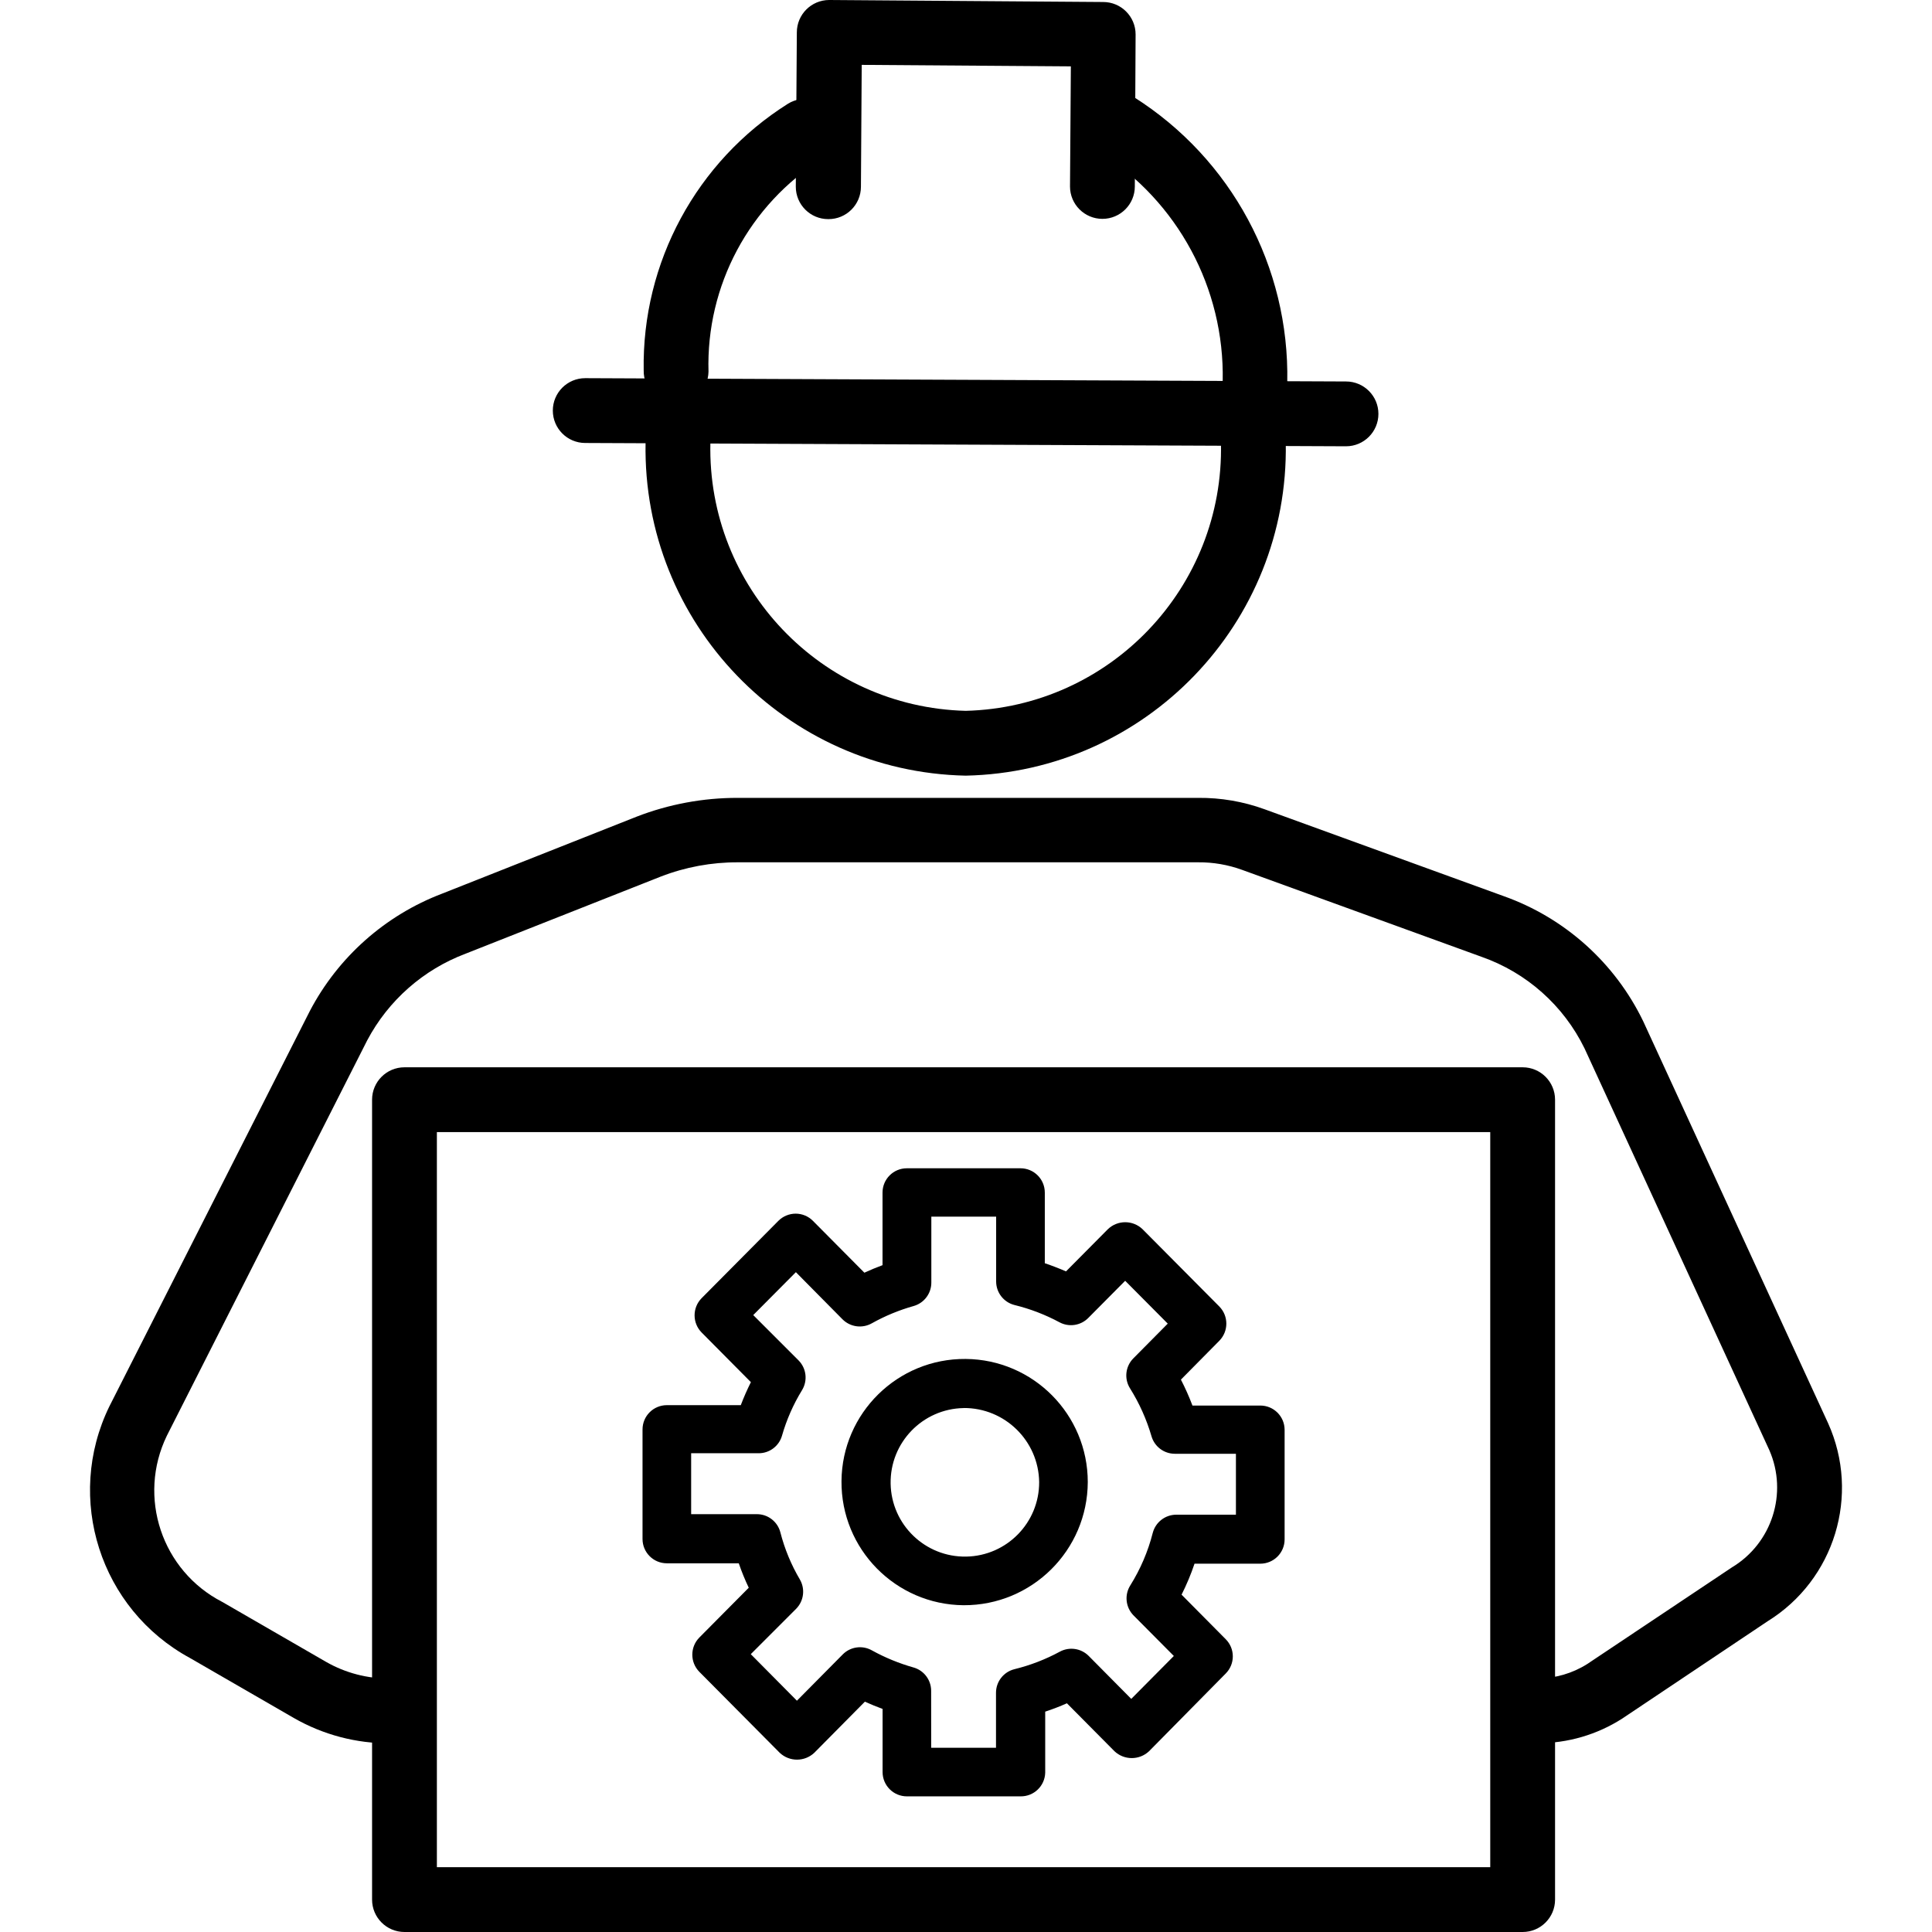
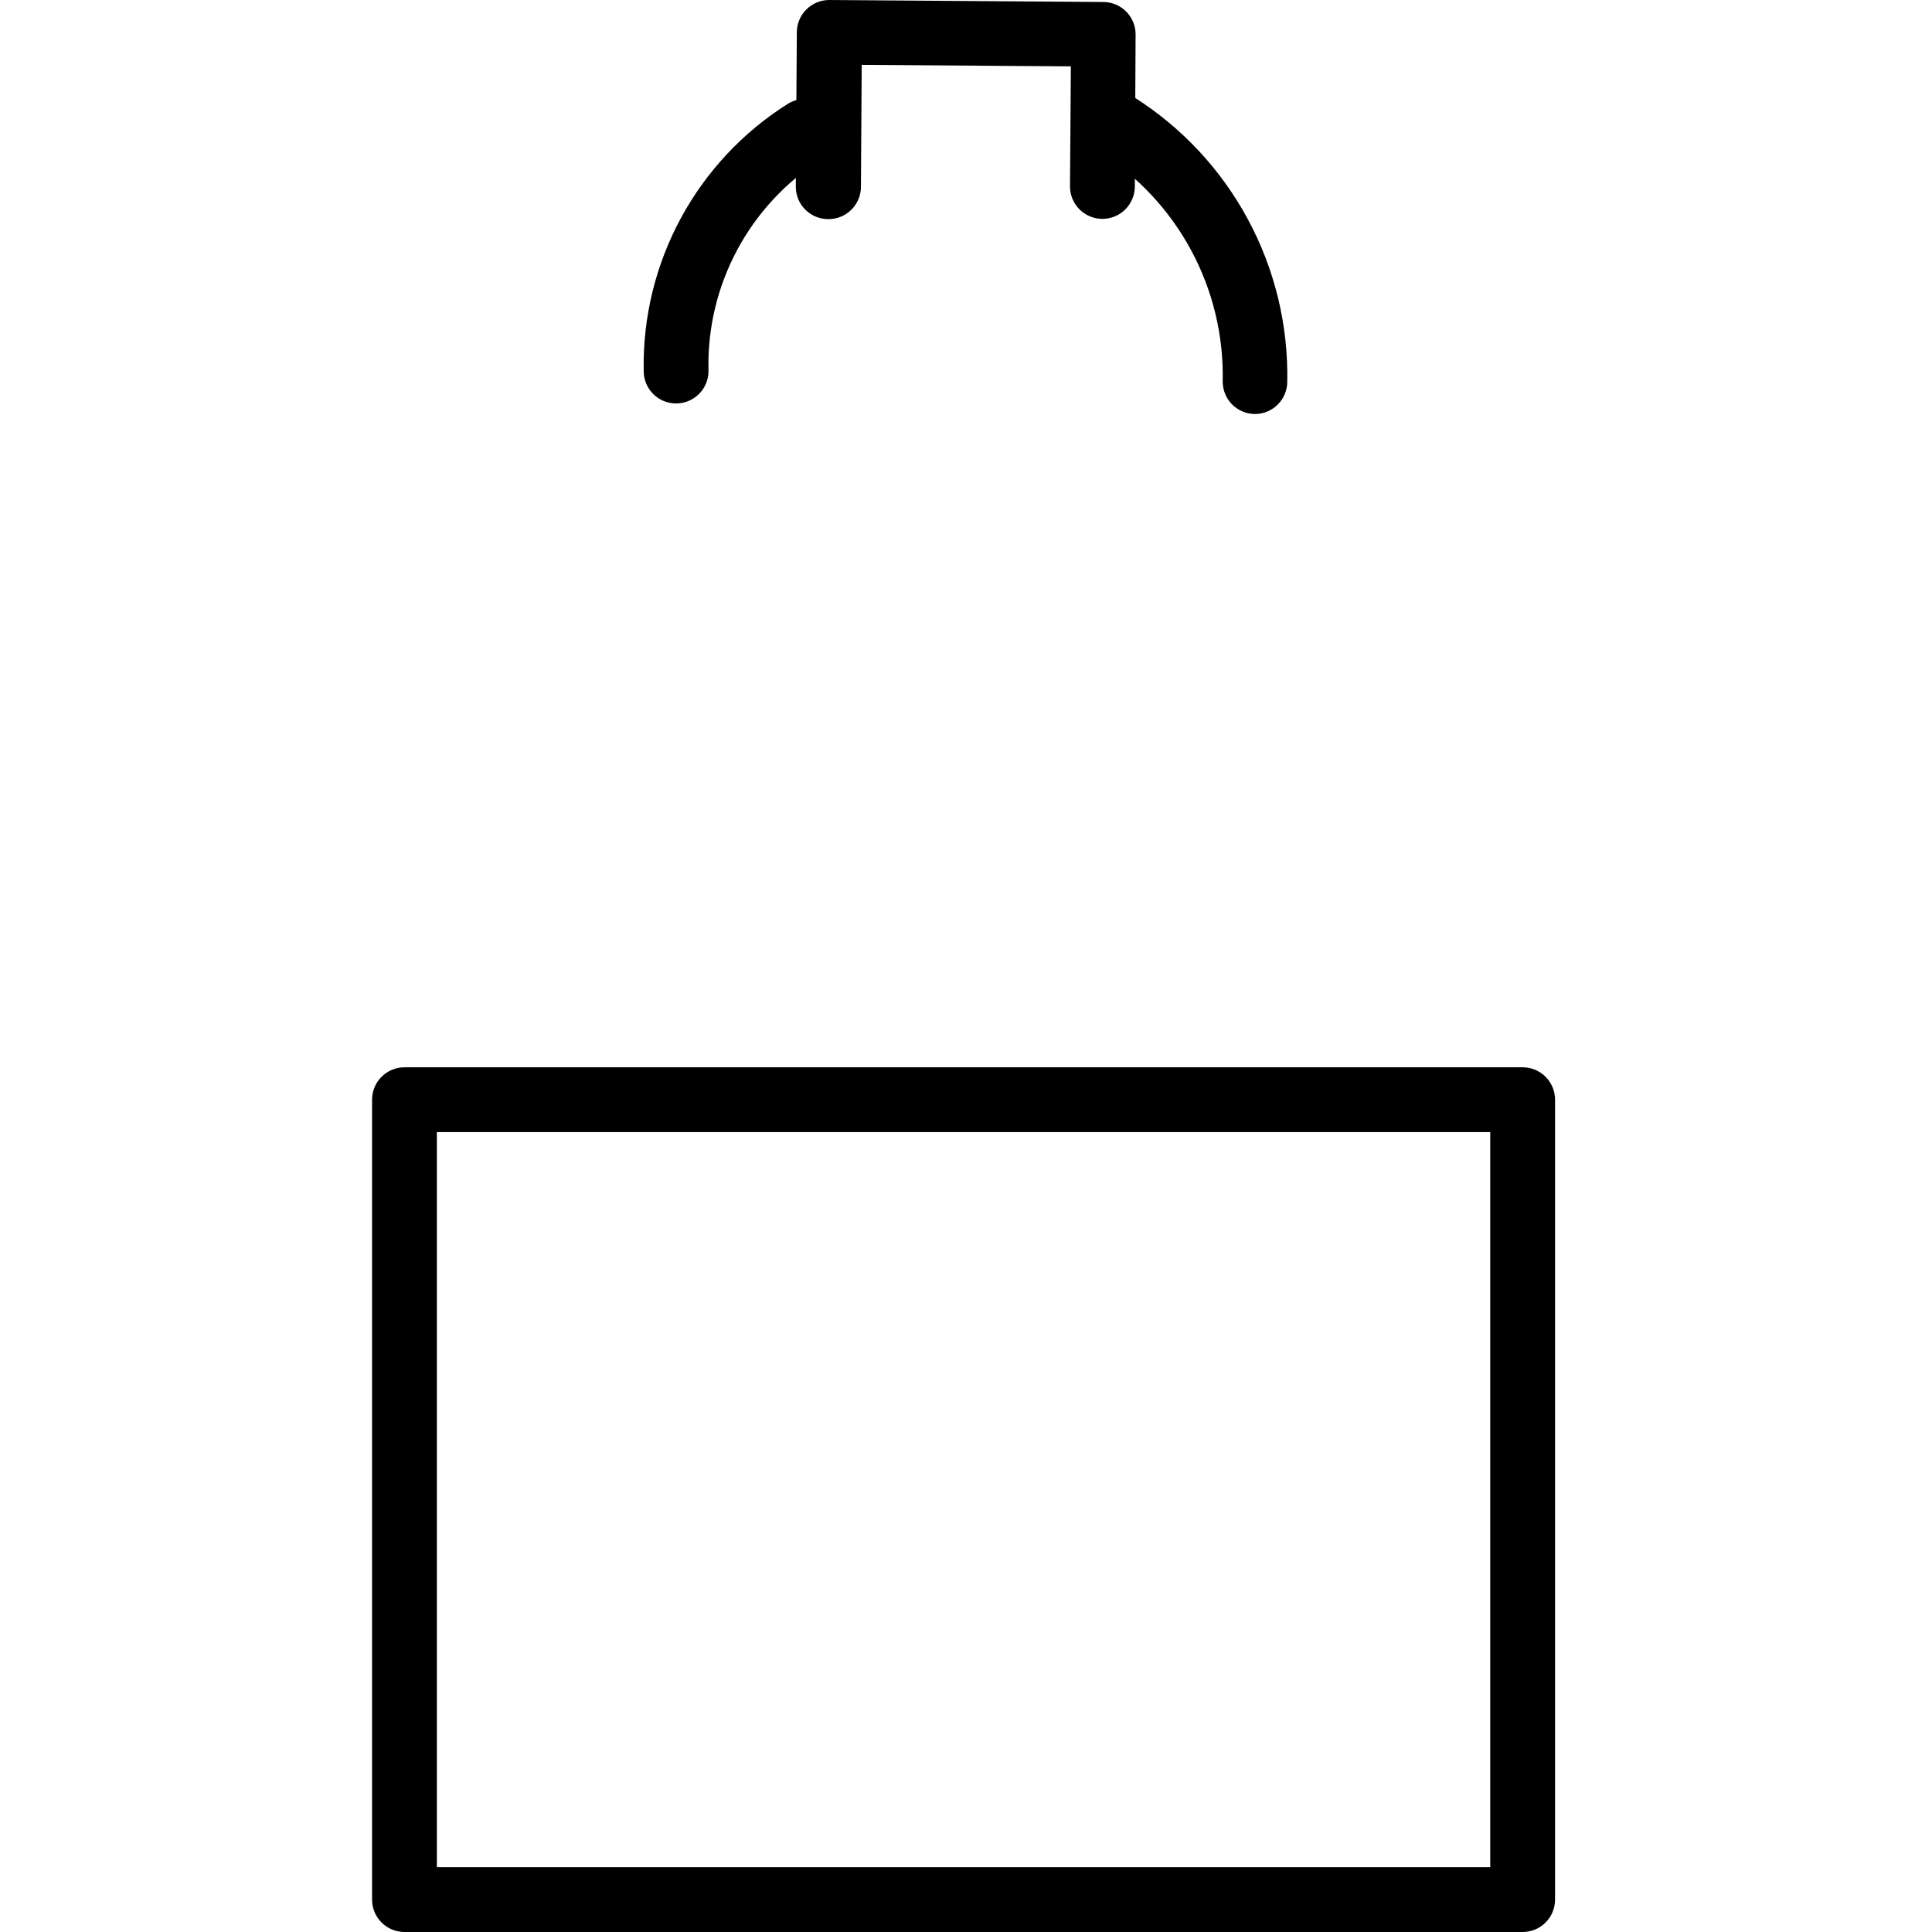
<svg xmlns="http://www.w3.org/2000/svg" id="Capa_1" enable-background="new 0 0 618.972 618.972" height="512" viewBox="0 0 618.972 618.972" width="512">
  <g>
    <g>
-       <path d="m431.264 142.981-243.769-1.059c-5.734 0-10.382-4.648-10.382-10.382s4.648-10.382 10.382-10.382l243.748 1.059c5.734.005 10.377 4.659 10.372 10.392-.005 5.726-4.646 10.366-10.372 10.372z" />
-       <path d="m309.401 248.503c-57.727-1.193-103.605-48.872-102.574-106.602 0-5.734 4.648-10.382 10.382-10.382s10.382 4.648 10.382 10.382c-1.033 46.264 35.549 84.648 81.81 85.838 46.254-1.19 82.825-39.581 81.768-85.838 0-5.734 4.648-10.382 10.382-10.382s10.382 4.648 10.382 10.382c1.031 57.714-44.821 105.387-102.532 106.602z" />
      <path d="m402.112 132.639h-.187c-5.733-.102-10.298-4.832-10.196-10.565 0-.008 0-.017 0-.025.594-29.661-14.371-57.472-39.452-73.317-4.868-3.034-6.356-9.438-3.322-14.307s9.438-6.356 14.307-3.322c31.249 19.748 49.892 54.403 49.148 91.362-.111 5.621-4.677 10.131-10.298 10.174z" />
      <path d="m216.607 129.255h-.208c-5.726-.113-10.278-4.842-10.174-10.569-.592-34.587 16.917-66.974 46.179-85.422 4.868-3.039 11.277-1.556 14.317 3.312 3.039 4.868 1.556 11.277-3.312 14.317-23.362 14.673-37.217 40.612-36.42 68.189-.113 5.652-4.728 10.174-10.382 10.173z" />
      <path d="m265.34 70.203c-5.734 0-10.382-4.648-10.382-10.382l.332-49.439c0-5.734 4.648-10.382 10.382-10.382l87.769.643c5.734 0 10.382 4.648 10.382 10.382l-.25 48.712c0 5.734-4.648 10.382-10.382 10.382-5.734.001-10.382-4.646-10.383-10.38 0-.063.001-.126.002-.189l.27-38.289-67.005-.477-.25 39.057c-.011 5.734-4.668 10.373-10.402 10.362-.027 0-.055 0-.083 0z" />
-       <path d="m492.663 558.487h-4.838v-20.764h4.838c5.601-.01 11.085-1.6 15.823-4.589l46.386-30.98c12.846-7.725 17.979-23.774 12.001-37.52l-59.218-128.737c-6.713-13.75-18.575-24.299-33.014-29.36l-76.681-27.844c-4.516-1.647-9.291-2.47-14.099-2.429h-147.424c-8.456-.031-16.843 1.518-24.729 4.568l-62.541 24.709c-13.54 5.102-24.749 14.974-31.519 27.761l-64.183 126.66c-9.535 19.64-1.643 43.299 17.773 53.28l33.223 19.186c6.236 3.569 13.31 5.41 20.494 5.336h4.631v20.764h-4.568c-10.845.075-21.515-2.734-30.917-8.14l-33.223-19.186c-28.8-15.62-40.195-51.148-25.851-80.605l64.222-126.66c9.069-17.307 24.158-30.698 42.42-37.645l62.292-24.647c10.324-3.997 21.301-6.038 32.371-6.022h147.528c7.241-.069 14.436 1.161 21.241 3.634l76.577 27.824c19.637 6.962 35.733 21.394 44.788 40.157l59.218 128.737c10.375 23.021 2.079 50.167-19.393 63.454l-46.531 31.146c-8.085 5.185-17.492 7.931-27.097 7.912z" />
      <path d="m487.825 618.972h-358.24c-5.734 0-10.382-4.648-10.382-10.382v-256.268c0-5.734 4.648-10.382 10.382-10.382h358.24c5.734 0 10.382 4.648 10.382 10.382v256.268c.001 5.734-4.647 10.382-10.382 10.382zm-347.858-20.763h337.476v-235.504h-337.476z" />
-       <path d="m326.967 575.514h-36.42c-4.301 0-7.786-3.486-7.786-7.786v-20.224c-1.911-.706-3.8-1.474-5.668-2.325l-16.216 16.382c-3.11 2.924-7.957 2.924-11.067 0l-25.768-25.955c-2.986-3.044-2.986-7.919 0-10.963l15.843-15.968c-1.215-2.546-2.283-5.16-3.198-7.828h-23.047c-4.301 0-7.786-3.486-7.786-7.786v-35.091c0-4.301 3.486-7.786 7.786-7.786h23.692c.956-2.51 2.036-4.97 3.239-7.371l-15.801-15.926c-2.986-3.044-2.986-7.919 0-10.963l24.606-24.792c1.469-1.472 3.464-2.301 5.544-2.305 2.075.002 4.063.831 5.523 2.305l16.487 16.611c1.889-.872 3.841-1.682 5.813-2.409v-23.256c0-4.301 3.486-7.786 7.786-7.786h36.42c4.301 0 7.786 3.486 7.786 7.786v22.633c2.347.789 4.589 1.661 6.79 2.616l13.435-13.538c3.097-2.956 7.971-2.956 11.067 0l24.626 24.792c2.986 3.044 2.986 7.919 0 10.963l-12.313 12.458c1.391 2.695 2.624 5.468 3.696 8.306h21.74c4.301 0 7.786 3.486 7.786 7.786v35.091c0 4.301-3.486 7.786-7.786 7.786h-21.076c-1.145 3.404-2.532 6.721-4.152 9.926l14.161 14.285c3.009 3.036 3.009 7.928 0 10.963l-24.584 24.917c-3.11 2.924-7.957 2.924-11.067 0l-15.241-15.365c-2.272 1.01-4.594 1.904-6.956 2.679v19.58c-.127 4.251-3.64 7.617-7.894 7.558zm-28.633-15.573h20.764v-17.628c.007-3.567 2.438-6.671 5.897-7.537 5.064-1.243 9.948-3.126 14.535-5.606 3.044-1.655 6.816-1.105 9.26 1.35l13.642 13.766 13.642-13.746-12.915-12.998c-2.535-2.576-2.964-6.557-1.038-9.614 3.246-5.188 5.67-10.847 7.184-16.777.882-3.455 3.993-5.873 7.558-5.876h19.103v-19.518h-19.58c-3.467-.003-6.514-2.296-7.475-5.627-1.575-5.4-3.887-10.557-6.872-15.323-1.929-3.06-1.49-7.047 1.059-9.614l11.026-11.13-13.642-13.725-11.835 11.919c-2.43 2.449-6.182 3.007-9.219 1.37-4.545-2.439-9.38-4.295-14.389-5.524-3.468-.867-5.899-3.984-5.897-7.558v-20.764h-20.764v21.138c.004 3.48-2.301 6.54-5.647 7.496-4.69 1.317-9.206 3.184-13.455 5.565-3.062 1.712-6.889 1.177-9.365-1.309l-14.93-15.096-13.662 13.746 14.535 14.535c2.517 2.555 2.962 6.499 1.08 9.551-2.779 4.534-4.93 9.423-6.395 14.535-.95 3.35-4.013 5.659-7.496 5.647h-21.615v19.518h21.054c3.557-.005 6.662 2.408 7.538 5.856 1.36 5.286 3.456 10.353 6.229 15.053 1.772 3.044 1.287 6.896-1.184 9.406l-14.535 14.537 14.784 14.909 14.68-14.825c2.459-2.485 6.275-3.02 9.323-1.309 4.219 2.33 8.692 4.169 13.33 5.481 3.358.942 5.677 4.008 5.668 7.496z" />
-       <path d="m308.715 514.281c-21.788-.184-39.301-17.994-39.118-39.783.184-21.788 17.994-39.301 39.783-39.118 21.658.182 39.119 17.79 39.119 39.449-.091 21.88-17.902 39.543-39.784 39.452.001 0 .001 0 0 0zm0-63.164c-13.14.23-23.605 11.067-23.377 24.208.229 13.14 11.067 23.605 24.208 23.377 13.009-.227 23.423-10.861 23.38-23.872-.182-13.218-10.992-23.814-24.211-23.733z" />
    </g>
  </g>
</svg>